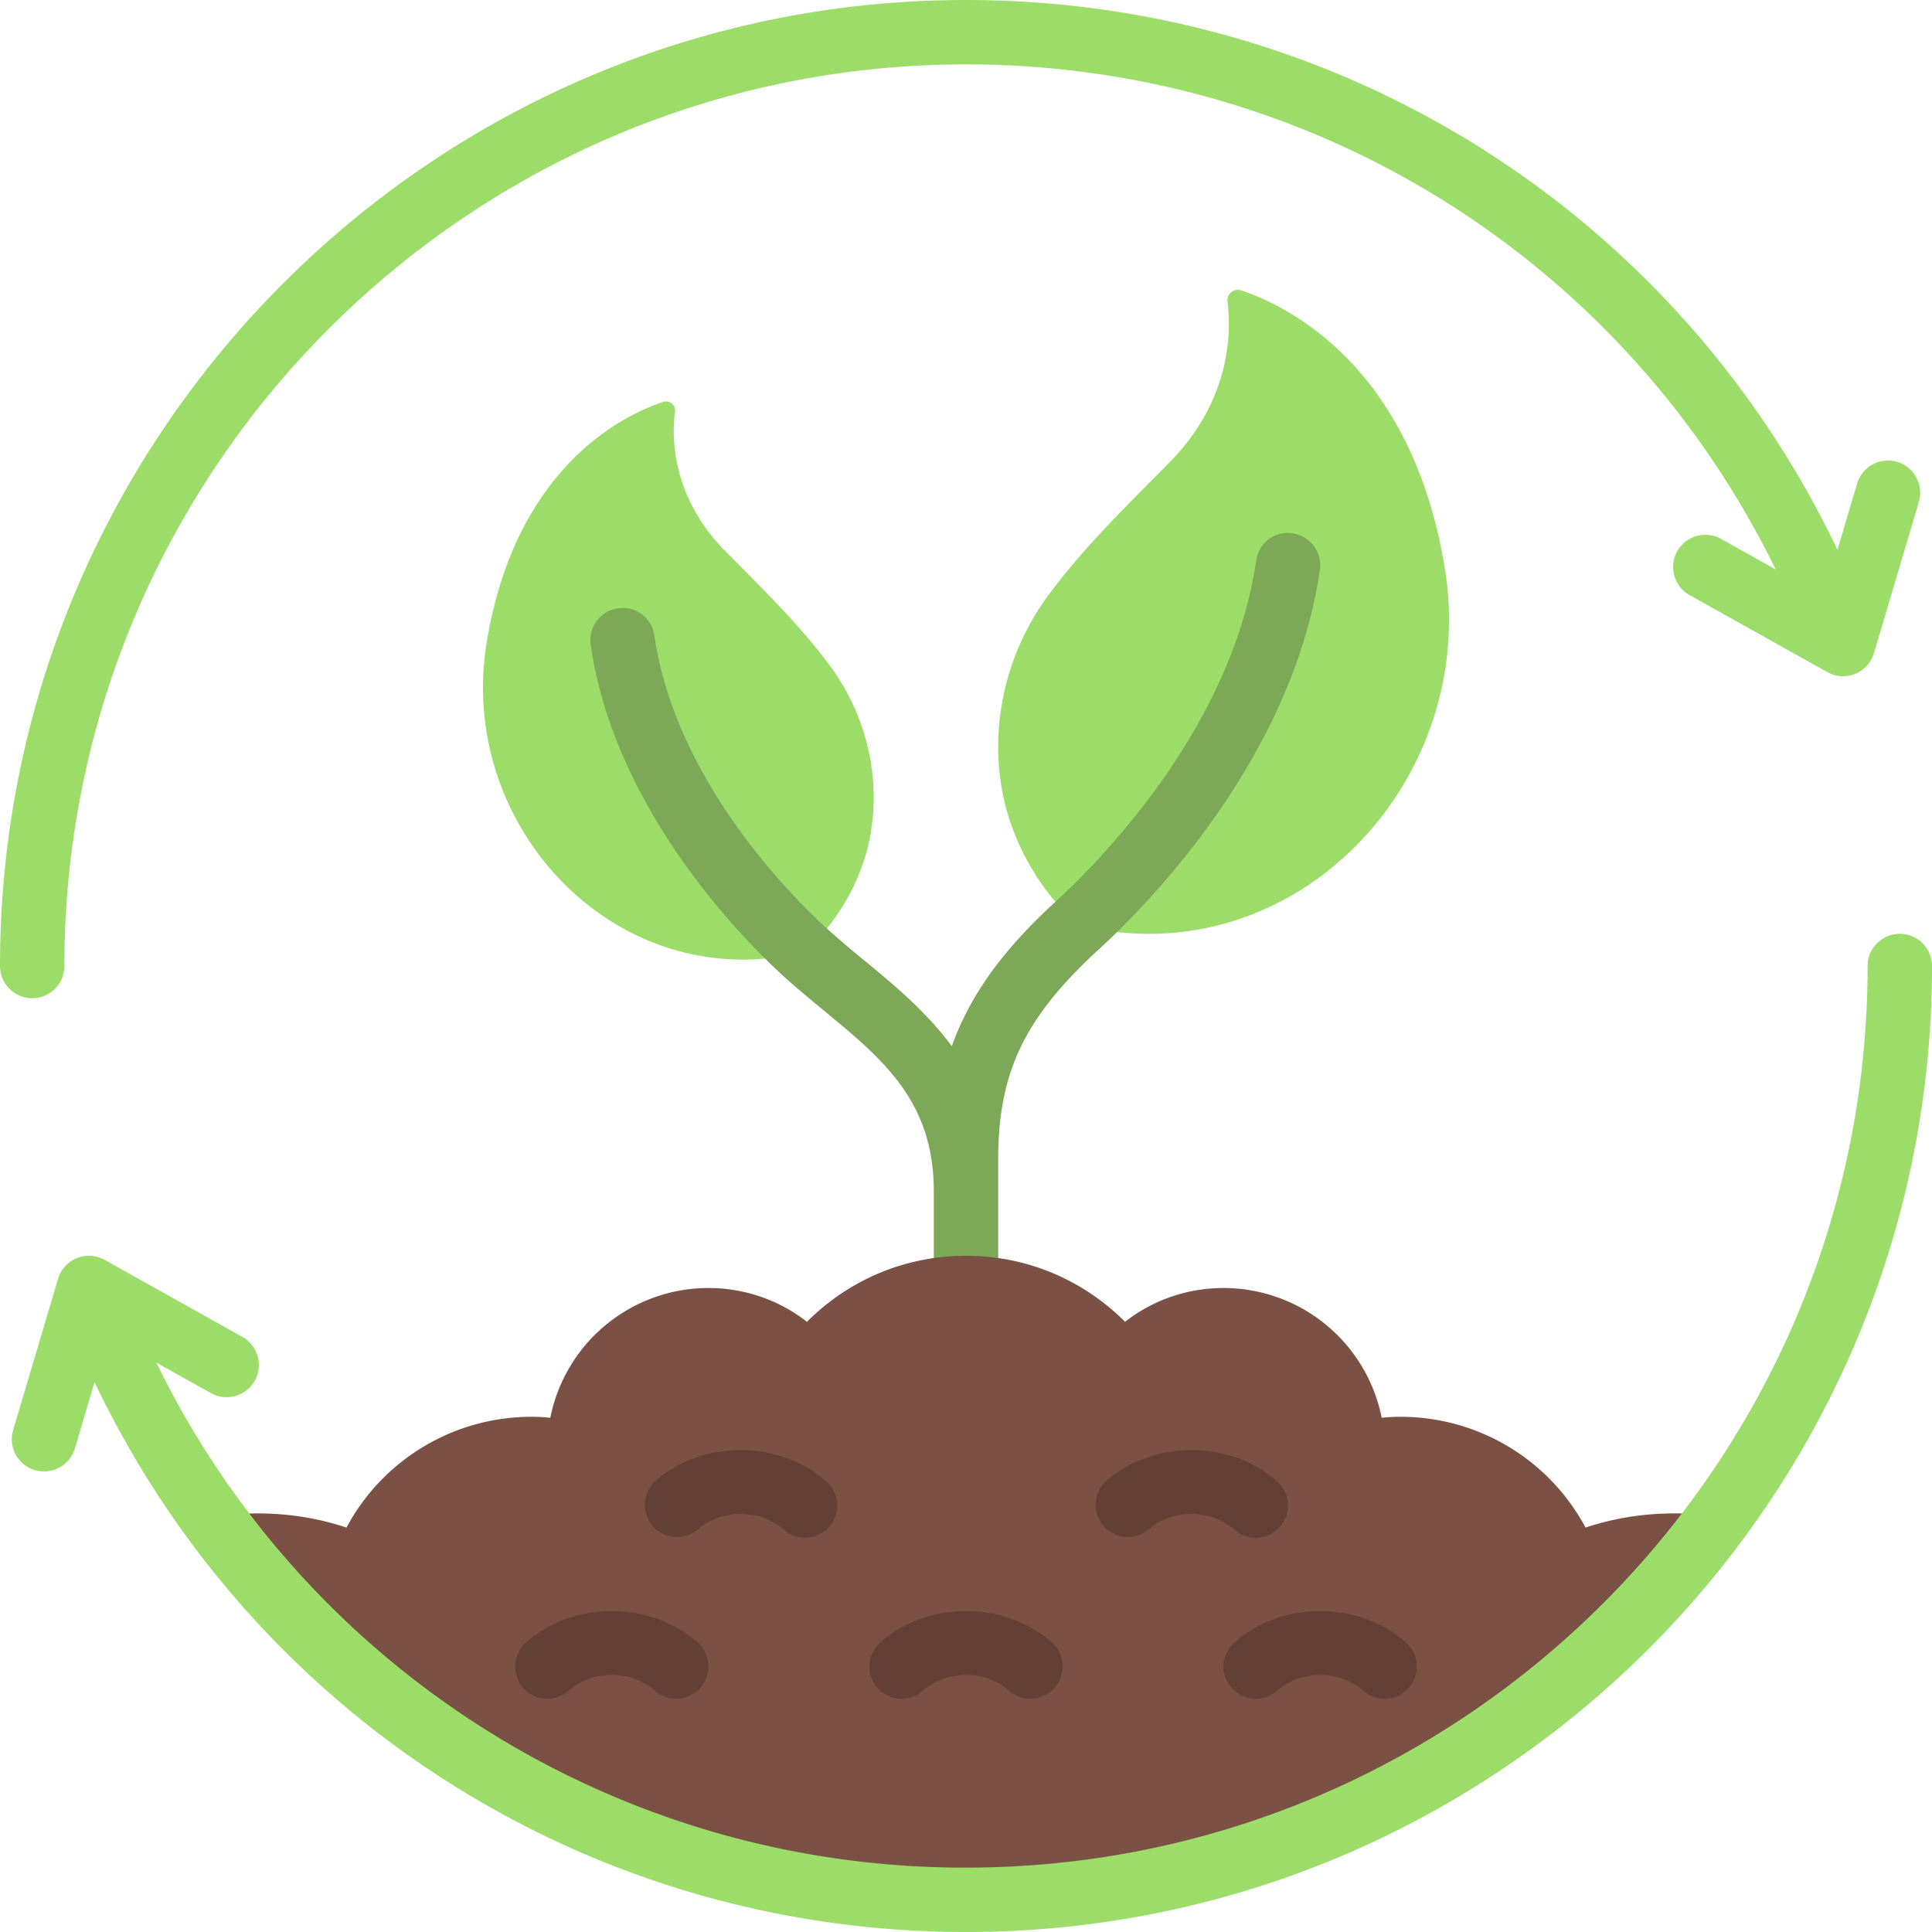
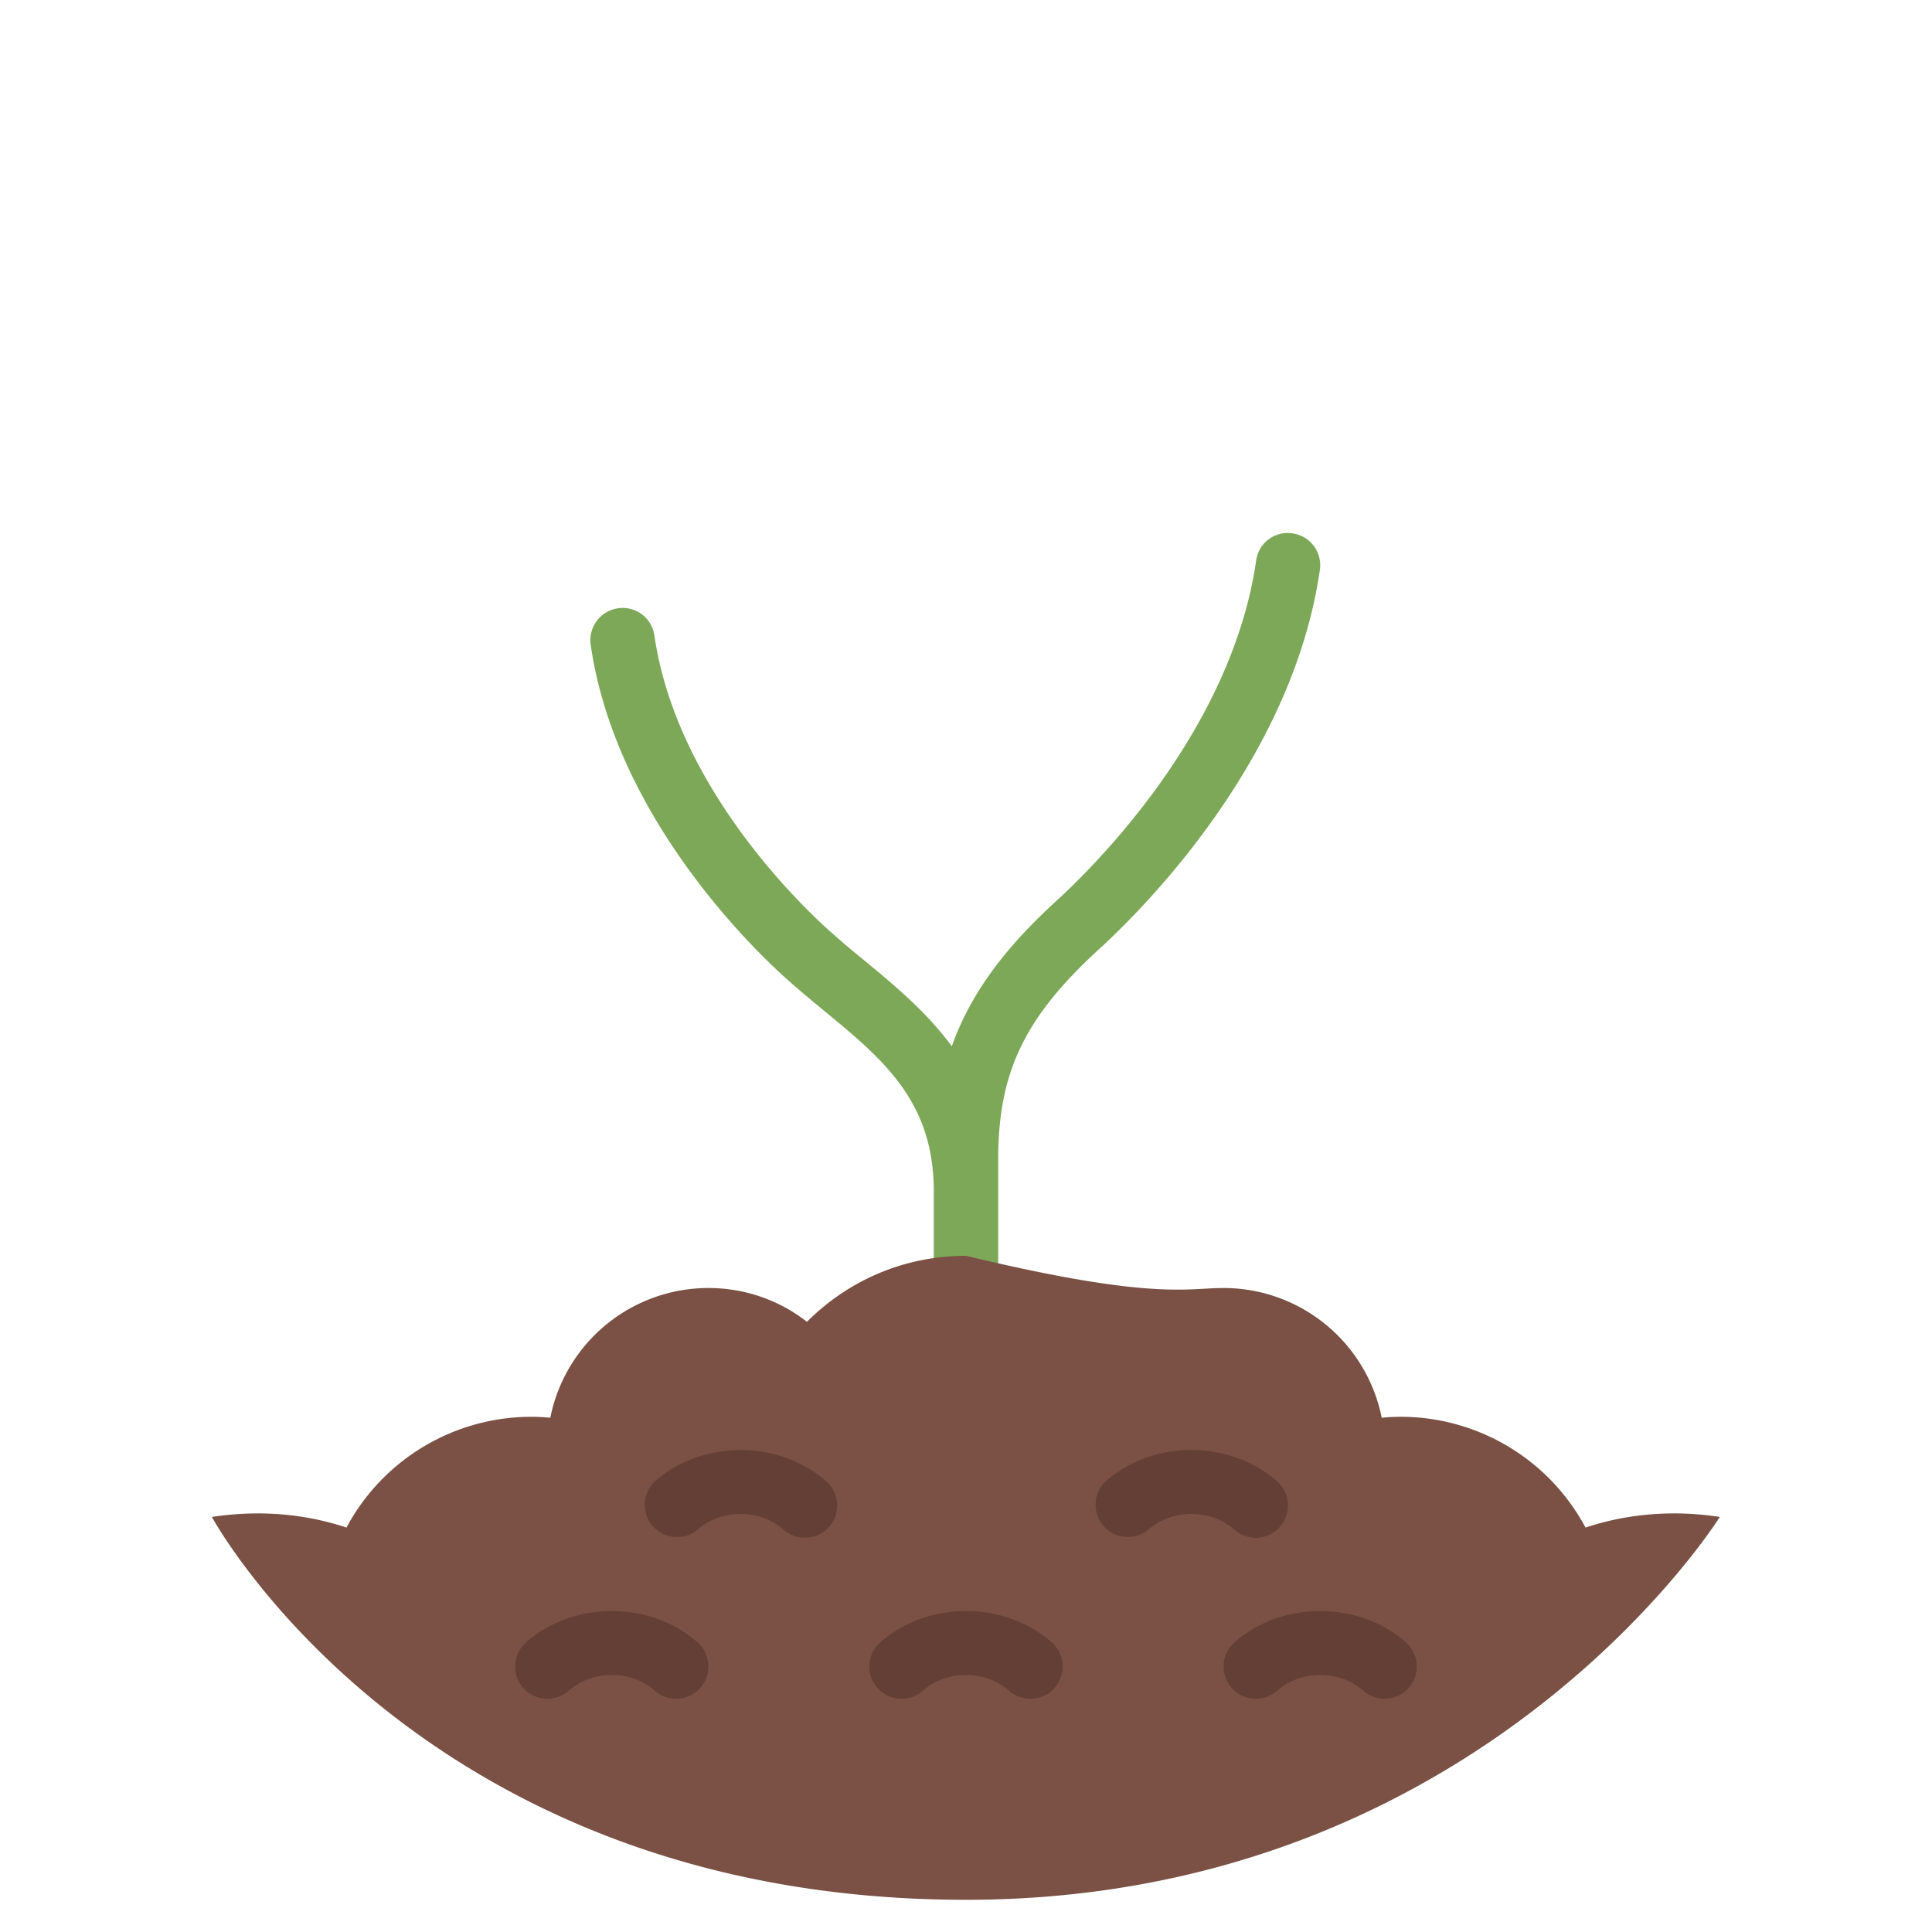
<svg xmlns="http://www.w3.org/2000/svg" version="1.1" width="35" height="35" x="0" y="0" viewBox="0 0 60 60" style="enable-background:new 0 0 512 512" xml:space="preserve">
  <g>
-     <path fill="#9BDD68" d="M33.47 28.726a7.656 7.656 0 0 1-2.157-3.391c-.689-2.274-.223-4.85 1.225-6.822 1.094-1.489 2.45-2.807 3.757-4.125 1.944-1.962 1.946-4.083 1.826-5.02a.325.325 0 0 1 .425-.35c1.414.471 5.297 2.323 6.326 8.641 1.073 6.651-4.739 12.719-11.402 11.068zM24.993 29.562a6.63 6.63 0 0 0 1.869-2.939c.597-1.971.193-4.203-1.062-5.912-.948-1.291-2.124-2.433-3.256-3.575-1.685-1.701-1.687-3.538-1.582-4.351a.281.281 0 0 0-.368-.303c-1.225.408-4.59 2.013-5.483 7.489-.93 5.764 4.107 11.023 9.882 9.593z" opacity="1" data-original="#9bdd68" />
    <path fill="#7DA858" d="M40.144 16.565a.987.987 0 0 0-1.133.846c-.759 5.239-4.949 9.421-6.216 10.578-1.639 1.498-2.668 2.91-3.236 4.503-.779-1.057-1.764-1.88-2.695-2.647a29.28 29.28 0 0 1-1.195-1.019c-1.09-.995-4.694-4.592-5.346-9.089a.995.995 0 0 0-1.133-.846 1 1 0 0 0-.846 1.133c.745 5.153 4.762 9.17 5.975 10.278.41.375.842.73 1.272 1.086C27.42 32.895 29 34.197 29 36.999v4a1 1 0 1 0 2 0v-5c0-2.703.823-4.412 3.145-6.534 1.39-1.271 5.992-5.872 6.845-11.768a1 1 0 0 0-.846-1.133z" opacity="1" data-original="#7da858" />
-     <path fill="#7A5144" d="M6.58 47.11c.46-.07.94-.11 1.42-.11.96 0 1.89.15 2.76.44A6.51 6.51 0 0 1 16.5 44c.2 0 .39.01.59.03A5.01 5.01 0 0 1 22 40c1.15 0 2.22.39 3.06 1.05 1.27-1.27 3-2.05 4.94-2.05s3.67.78 4.94 2.05C35.78 40.39 36.85 40 38 40a5.01 5.01 0 0 1 4.91 4.03c.2-.02.39-.03.59-.03a6.51 6.51 0 0 1 5.74 3.44c.87-.29 1.8-.44 2.76-.44.48 0 .95.04 1.41.11C53.41 47.11 46 59 30 59 13 59 6.58 47.11 6.58 47.11z" opacity="1" data-original="#7a5144" />
+     <path fill="#7A5144" d="M6.58 47.11c.46-.07.94-.11 1.42-.11.96 0 1.89.15 2.76.44A6.51 6.51 0 0 1 16.5 44c.2 0 .39.01.59.03A5.01 5.01 0 0 1 22 40c1.15 0 2.22.39 3.06 1.05 1.27-1.27 3-2.05 4.94-2.05C35.78 40.39 36.85 40 38 40a5.01 5.01 0 0 1 4.91 4.03c.2-.02.39-.03.59-.03a6.51 6.51 0 0 1 5.74 3.44c.87-.29 1.8-.44 2.76-.44.48 0 .95.04 1.41.11C53.41 47.11 46 59 30 59 13 59 6.58 47.11 6.58 47.11z" opacity="1" data-original="#7a5144" />
    <g fill="#633F35">
      <path d="M25 47.756a.997.997 0 0 1-.662-.25c-.738-.652-1.938-.652-2.676 0a1.001 1.001 0 0 1-1.324-1.5c1.471-1.297 3.854-1.297 5.324 0a1.001 1.001 0 0 1-.662 1.75zM21 52.756a.997.997 0 0 1-.662-.25c-.738-.652-1.938-.652-2.676 0a1 1 0 1 1-1.324-1.5c1.471-1.297 3.854-1.297 5.324 0a1.001 1.001 0 0 1-.662 1.75zM39 47.756a.997.997 0 0 1-.662-.25c-.738-.652-1.938-.652-2.676 0a1.001 1.001 0 0 1-1.324-1.5c1.471-1.297 3.854-1.297 5.324 0a1.001 1.001 0 0 1-.662 1.75zM32 52.756a.997.997 0 0 1-.662-.25c-.738-.652-1.938-.652-2.676 0a1 1 0 1 1-1.324-1.5c1.471-1.297 3.854-1.297 5.324 0a1.001 1.001 0 0 1-.662 1.75zM43 52.756a.997.997 0 0 1-.662-.25c-.738-.652-1.938-.652-2.676 0a1 1 0 1 1-1.324-1.5c1.471-1.297 3.854-1.297 5.324 0a1.001 1.001 0 0 1-.662 1.75z" fill="#633F35" opacity="1" data-original="#633f35" />
    </g>
-     <path fill="#9BDD68" d="M59 29a1 1 0 0 0-1 1c0 15.439-12.561 28-28 28A27.899 27.899 0 0 1 4.855 42.316l1.696.948a1 1 0 1 0 .976-1.746L3.25 39.127a1.014 1.014 0 0 0-.865-.054 1.004 1.004 0 0 0-.582.643L.408 44.413a1 1 0 1 0 1.918.568l.61-2.057C7.906 53.346 18.342 60 30 60c16.542 0 30-13.458 30-30a1 1 0 0 0-1-1zM2 30C2 14.561 14.561 2 30 2c10.787 0 20.459 6.1 25.145 15.684l-1.696-.948a1 1 0 1 0-.976 1.746l4.277 2.391a1.004 1.004 0 0 0 .865.054c.281-.115.495-.351.582-.643l1.395-4.697a1 1 0 1 0-1.918-.568l-.61 2.057C52.094 6.653 41.657 0 30 0 13.458 0 0 13.458 0 30a1 1 0 1 0 2 0z" opacity="1" data-original="#9bdd68" />
  </g>
</svg>